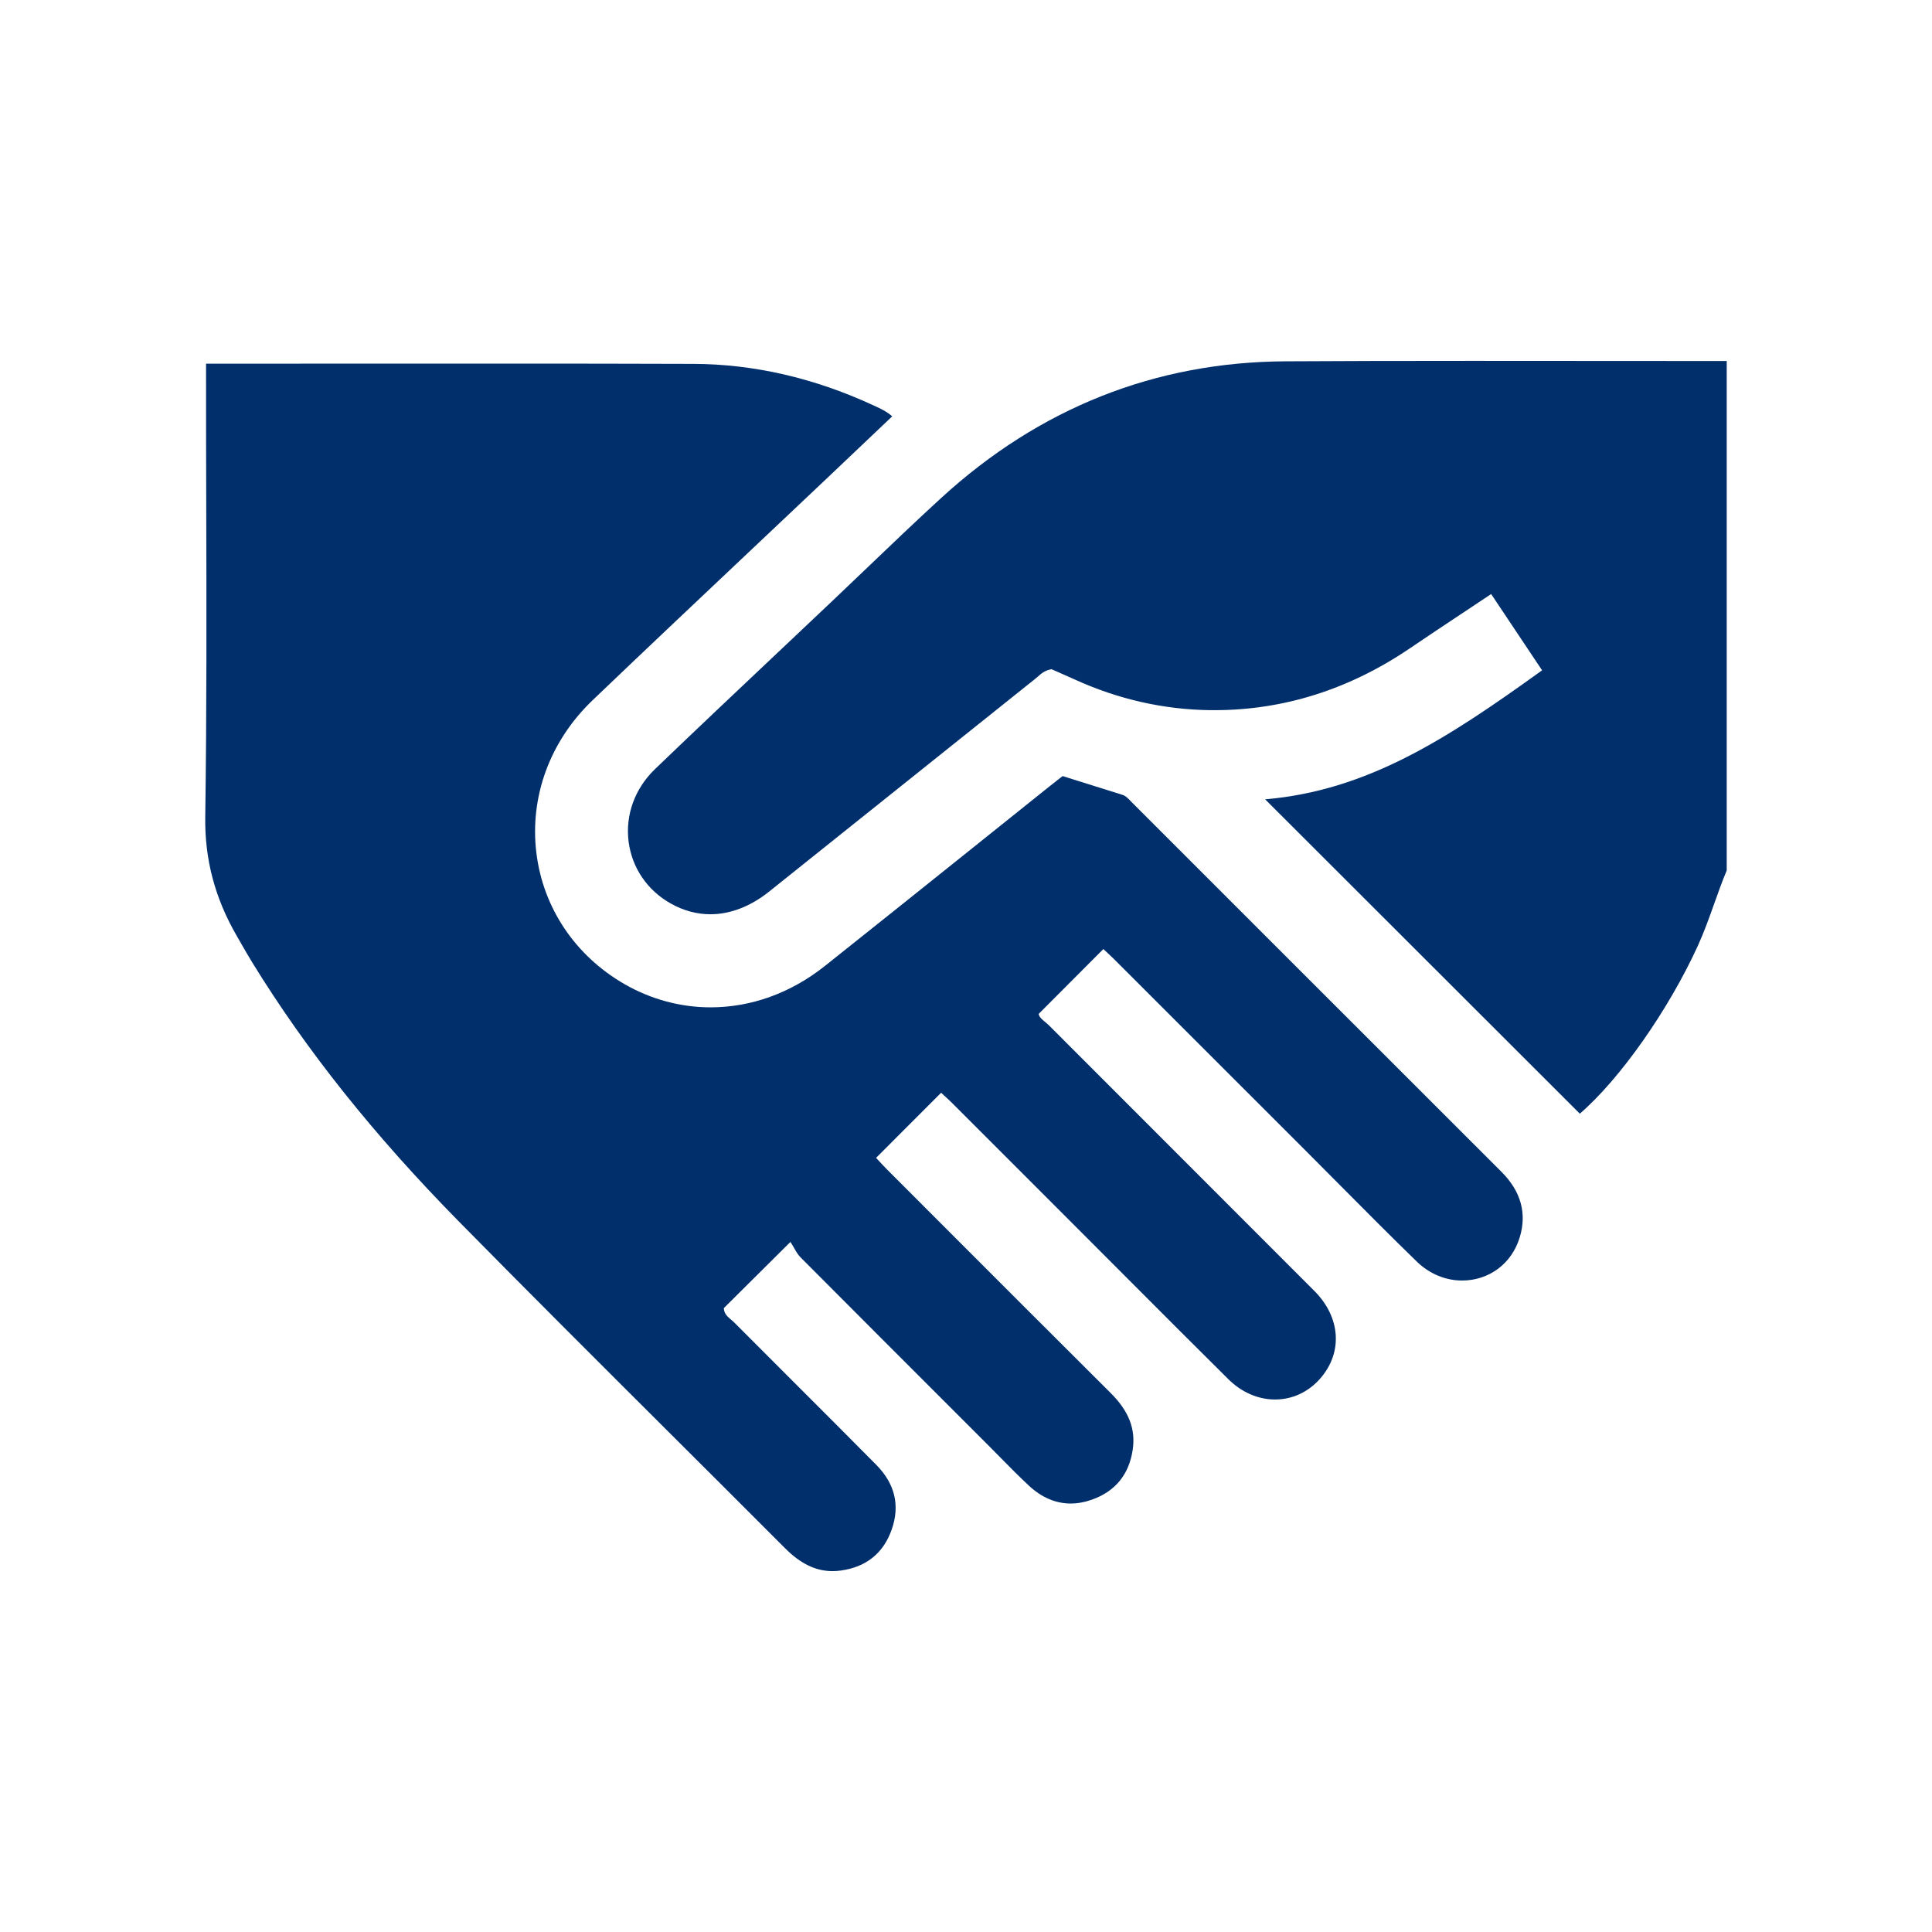
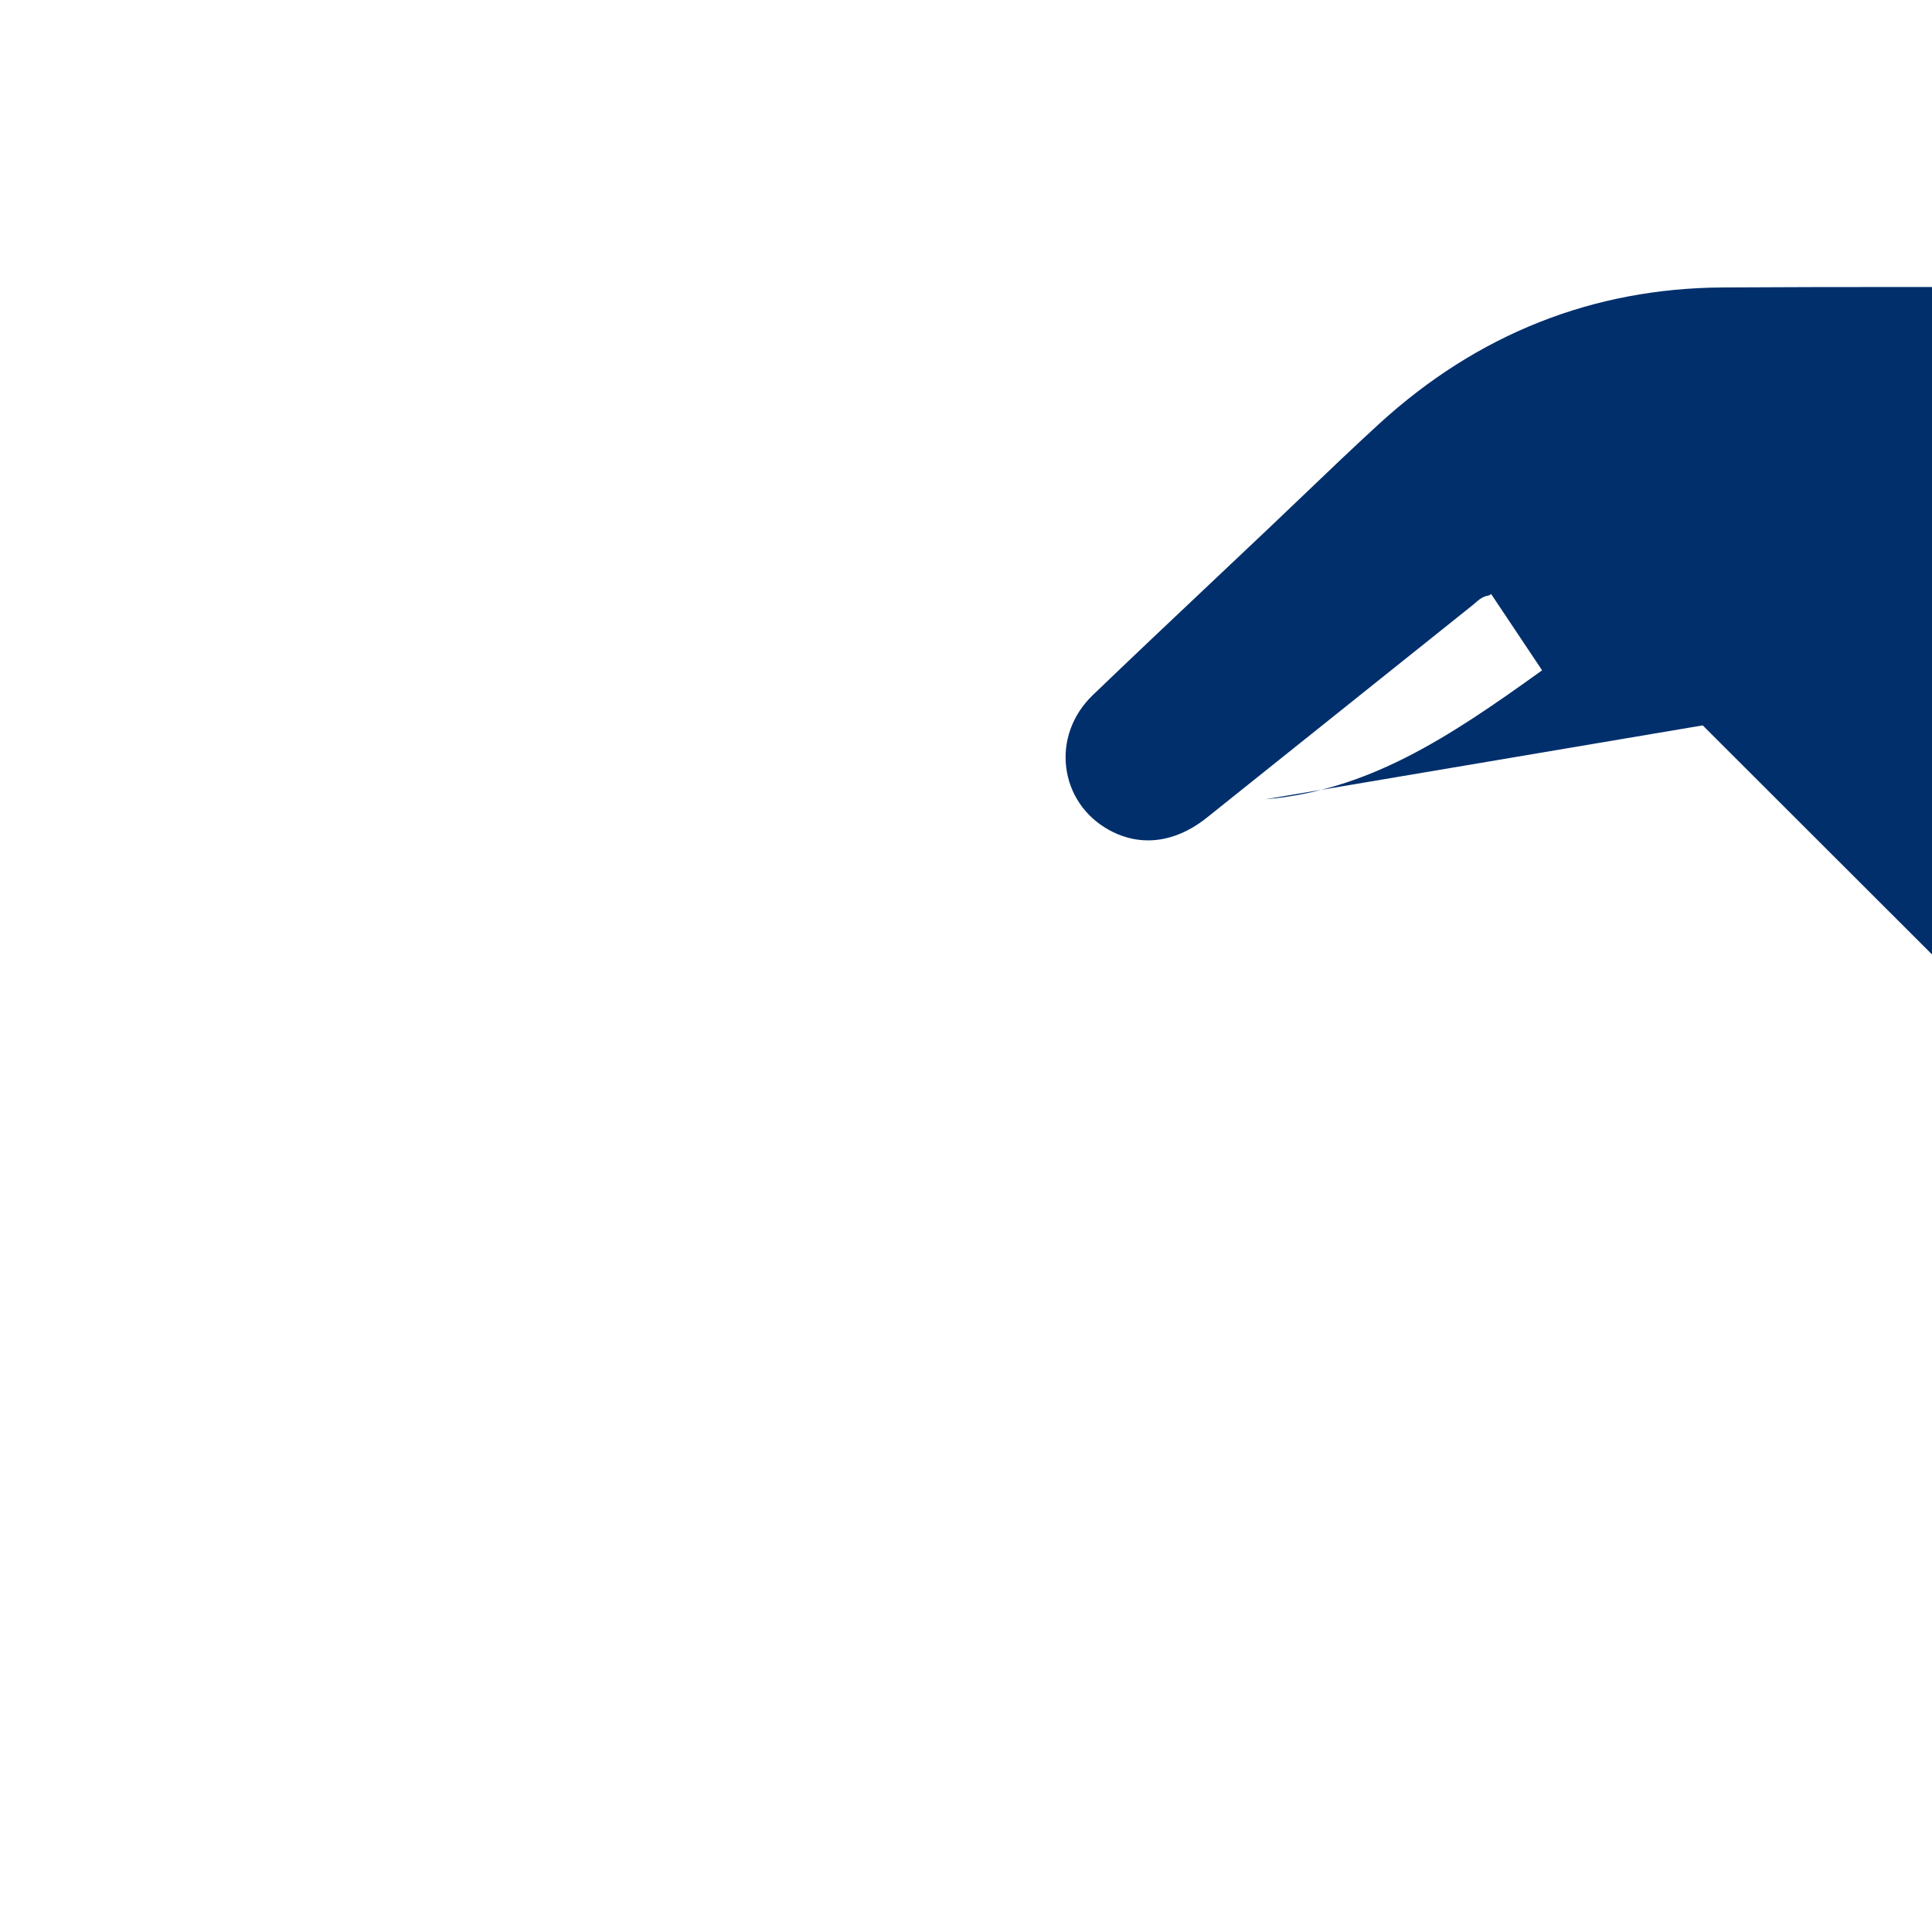
<svg xmlns="http://www.w3.org/2000/svg" id="Layer_1" data-name="Layer 1" viewBox="0 0 55 55">
  <defs>
    <style>
      .cls-1 {
        fill: #002f6c;
      }
    </style>
  </defs>
-   <path class="cls-1" d="M36.015,22.755c2.922-.25,5.186-1.731,7.833-3.635l.052-.037-1.45-2.172-.055.037c-.242.162-.482.32-.719.478-.527.35-1.025.68-1.529,1.023-1.725,1.173-3.599,1.768-5.572,1.768-.04,0-.08,0-.12,0-1.328-.016-2.629-.311-3.867-.877-.151-.069-.303-.136-.448-.199-.064-.028-.204-.09-.204-.09l-.02.004c-.172.031-.279.125-.373.208-.024.021-.048.042-.072.061-1.277,1.021-2.554,2.042-3.831,3.063-1.249.999-2.498,1.998-3.747,2.996-.528.422-1.105.644-1.668.644-.389,0-.77-.103-1.132-.307-.667-.375-1.103-1.017-1.198-1.76-.097-.761.178-1.513.752-2.066,1.143-1.098,2.315-2.205,3.448-3.274.522-.492,1.044-.985,1.564-1.478.338-.32.674-.642,1.01-.963.693-.663,1.41-1.349,2.129-2.007,2.796-2.558,6.091-3.866,9.795-3.886,1.548-.009,3.232-.013,5.299-.013,1.164,0,2.328.001,3.492.002,1.164.001,2.328.002,3.492.002h.28s0,14.503,0,14.503c-.132.314-.247.639-.359.954-.141.396-.287.806-.465,1.195-.84,1.835-2.214,3.787-3.358,4.775l-8.96-8.951Z" />
-   <path class="cls-1" d="M23.705,44.727c-.482,0-.915-.209-1.363-.659-1.079-1.082-2.179-2.178-3.243-3.239-1.986-1.98-4.04-4.028-6.041-6.061-2.411-2.451-4.331-4.858-5.872-7.361-.112-.182-.221-.372-.326-.555-.04-.07-.081-.141-.121-.211-.62-1.071-.913-2.177-.896-3.382.043-2.991.036-6.033.028-8.974-.003-1.149-.006-2.298-.005-3.447v-.485h.48c1.273,0,2.546,0,3.819-.001,1.273,0,2.546-.001,3.819-.001,2.243,0,4.071.002,5.752.008,1.711.005,3.424.397,5.092,1.164l.057.026c.173.079.35.16.515.303l-.549.521c-.446.424-.889.844-1.332,1.264-.7.662-1.4,1.324-2.101,1.985-1.493,1.41-3.038,2.867-4.547,4.311-1.212,1.159-1.796,2.742-1.602,4.343.19,1.569,1.106,2.933,2.513,3.742.75.431,1.595.659,2.444.659,1.161,0,2.287-.407,3.257-1.178,1.463-1.163,2.946-2.351,4.379-3.499.67-.536,1.339-1.073,2.009-1.609.089-.071.178-.141.271-.213l.109-.085.451.142c.418.132.834.263,1.25.392.092.028.156.096.224.167.015.016.03.032.046.047,1.189,1.189,2.378,2.378,3.566,3.566,2.279,2.28,4.636,4.637,6.956,6.953.552.551.728,1.179.52,1.864-.226.747-.87,1.23-1.642,1.23-.473,0-.93-.191-1.287-.538-.733-.711-1.464-1.448-2.172-2.16-.316-.318-.631-.636-.948-.953l-.933-.933c-1.517-1.517-3.035-3.034-4.553-4.551-.071-.071-.145-.139-.204-.195-.025-.023-.048-.044-.067-.063l-.047-.044-1.843,1.848.013.039c.022.066.09.122.168.187.04.033.081.067.118.104,1.124,1.126,2.25,2.251,3.375,3.377,1.393,1.393,2.785,2.785,4.176,4.179.75.752.815,1.755.163,2.497-.336.382-.792.593-1.283.593-.481,0-.951-.204-1.325-.574-.958-.948-1.925-1.918-2.861-2.856-.385-.386-.771-.773-1.157-1.159l-1.212-1.213c-.875-.875-1.749-1.75-2.624-2.624-.07-.07-.142-.136-.206-.195-.026-.024-.051-.047-.074-.068l-.047-.044-1.852,1.854.044.047c.021.022.045.048.07.075.061.065.136.147.213.224l1.322,1.323c1.649,1.65,3.353,3.356,5.034,5.03.513.511.711,1.023.623,1.61-.104.701-.49,1.178-1.146,1.416-.211.076-.419.115-.62.115-.427,0-.828-.172-1.193-.512-.276-.257-.545-.53-.806-.795-.111-.113-.223-.226-.335-.339l-.84-.84c-1.483-1.483-3.017-3.016-4.522-4.528-.068-.069-.12-.159-.169-.246-.023-.041-.046-.081-.07-.118l-.044-.068-1.895,1.884.003.032c.015.138.117.224.207.299.03.025.059.049.084.075.557.56,1.116,1.118,1.675,1.677.778.777,1.582,1.581,2.368,2.375.533.538.682,1.156.445,1.838-.235.675-.72,1.07-1.441,1.173-.082.012-.164.018-.243.018Z" />
+   <path class="cls-1" d="M36.015,22.755c2.922-.25,5.186-1.731,7.833-3.635l.052-.037-1.45-2.172-.055.037l-.02.004c-.172.031-.279.125-.373.208-.024.021-.048.042-.072.061-1.277,1.021-2.554,2.042-3.831,3.063-1.249.999-2.498,1.998-3.747,2.996-.528.422-1.105.644-1.668.644-.389,0-.77-.103-1.132-.307-.667-.375-1.103-1.017-1.198-1.76-.097-.761.178-1.513.752-2.066,1.143-1.098,2.315-2.205,3.448-3.274.522-.492,1.044-.985,1.564-1.478.338-.32.674-.642,1.01-.963.693-.663,1.41-1.349,2.129-2.007,2.796-2.558,6.091-3.866,9.795-3.886,1.548-.009,3.232-.013,5.299-.013,1.164,0,2.328.001,3.492.002,1.164.001,2.328.002,3.492.002h.28s0,14.503,0,14.503c-.132.314-.247.639-.359.954-.141.396-.287.806-.465,1.195-.84,1.835-2.214,3.787-3.358,4.775l-8.96-8.951Z" />
</svg>